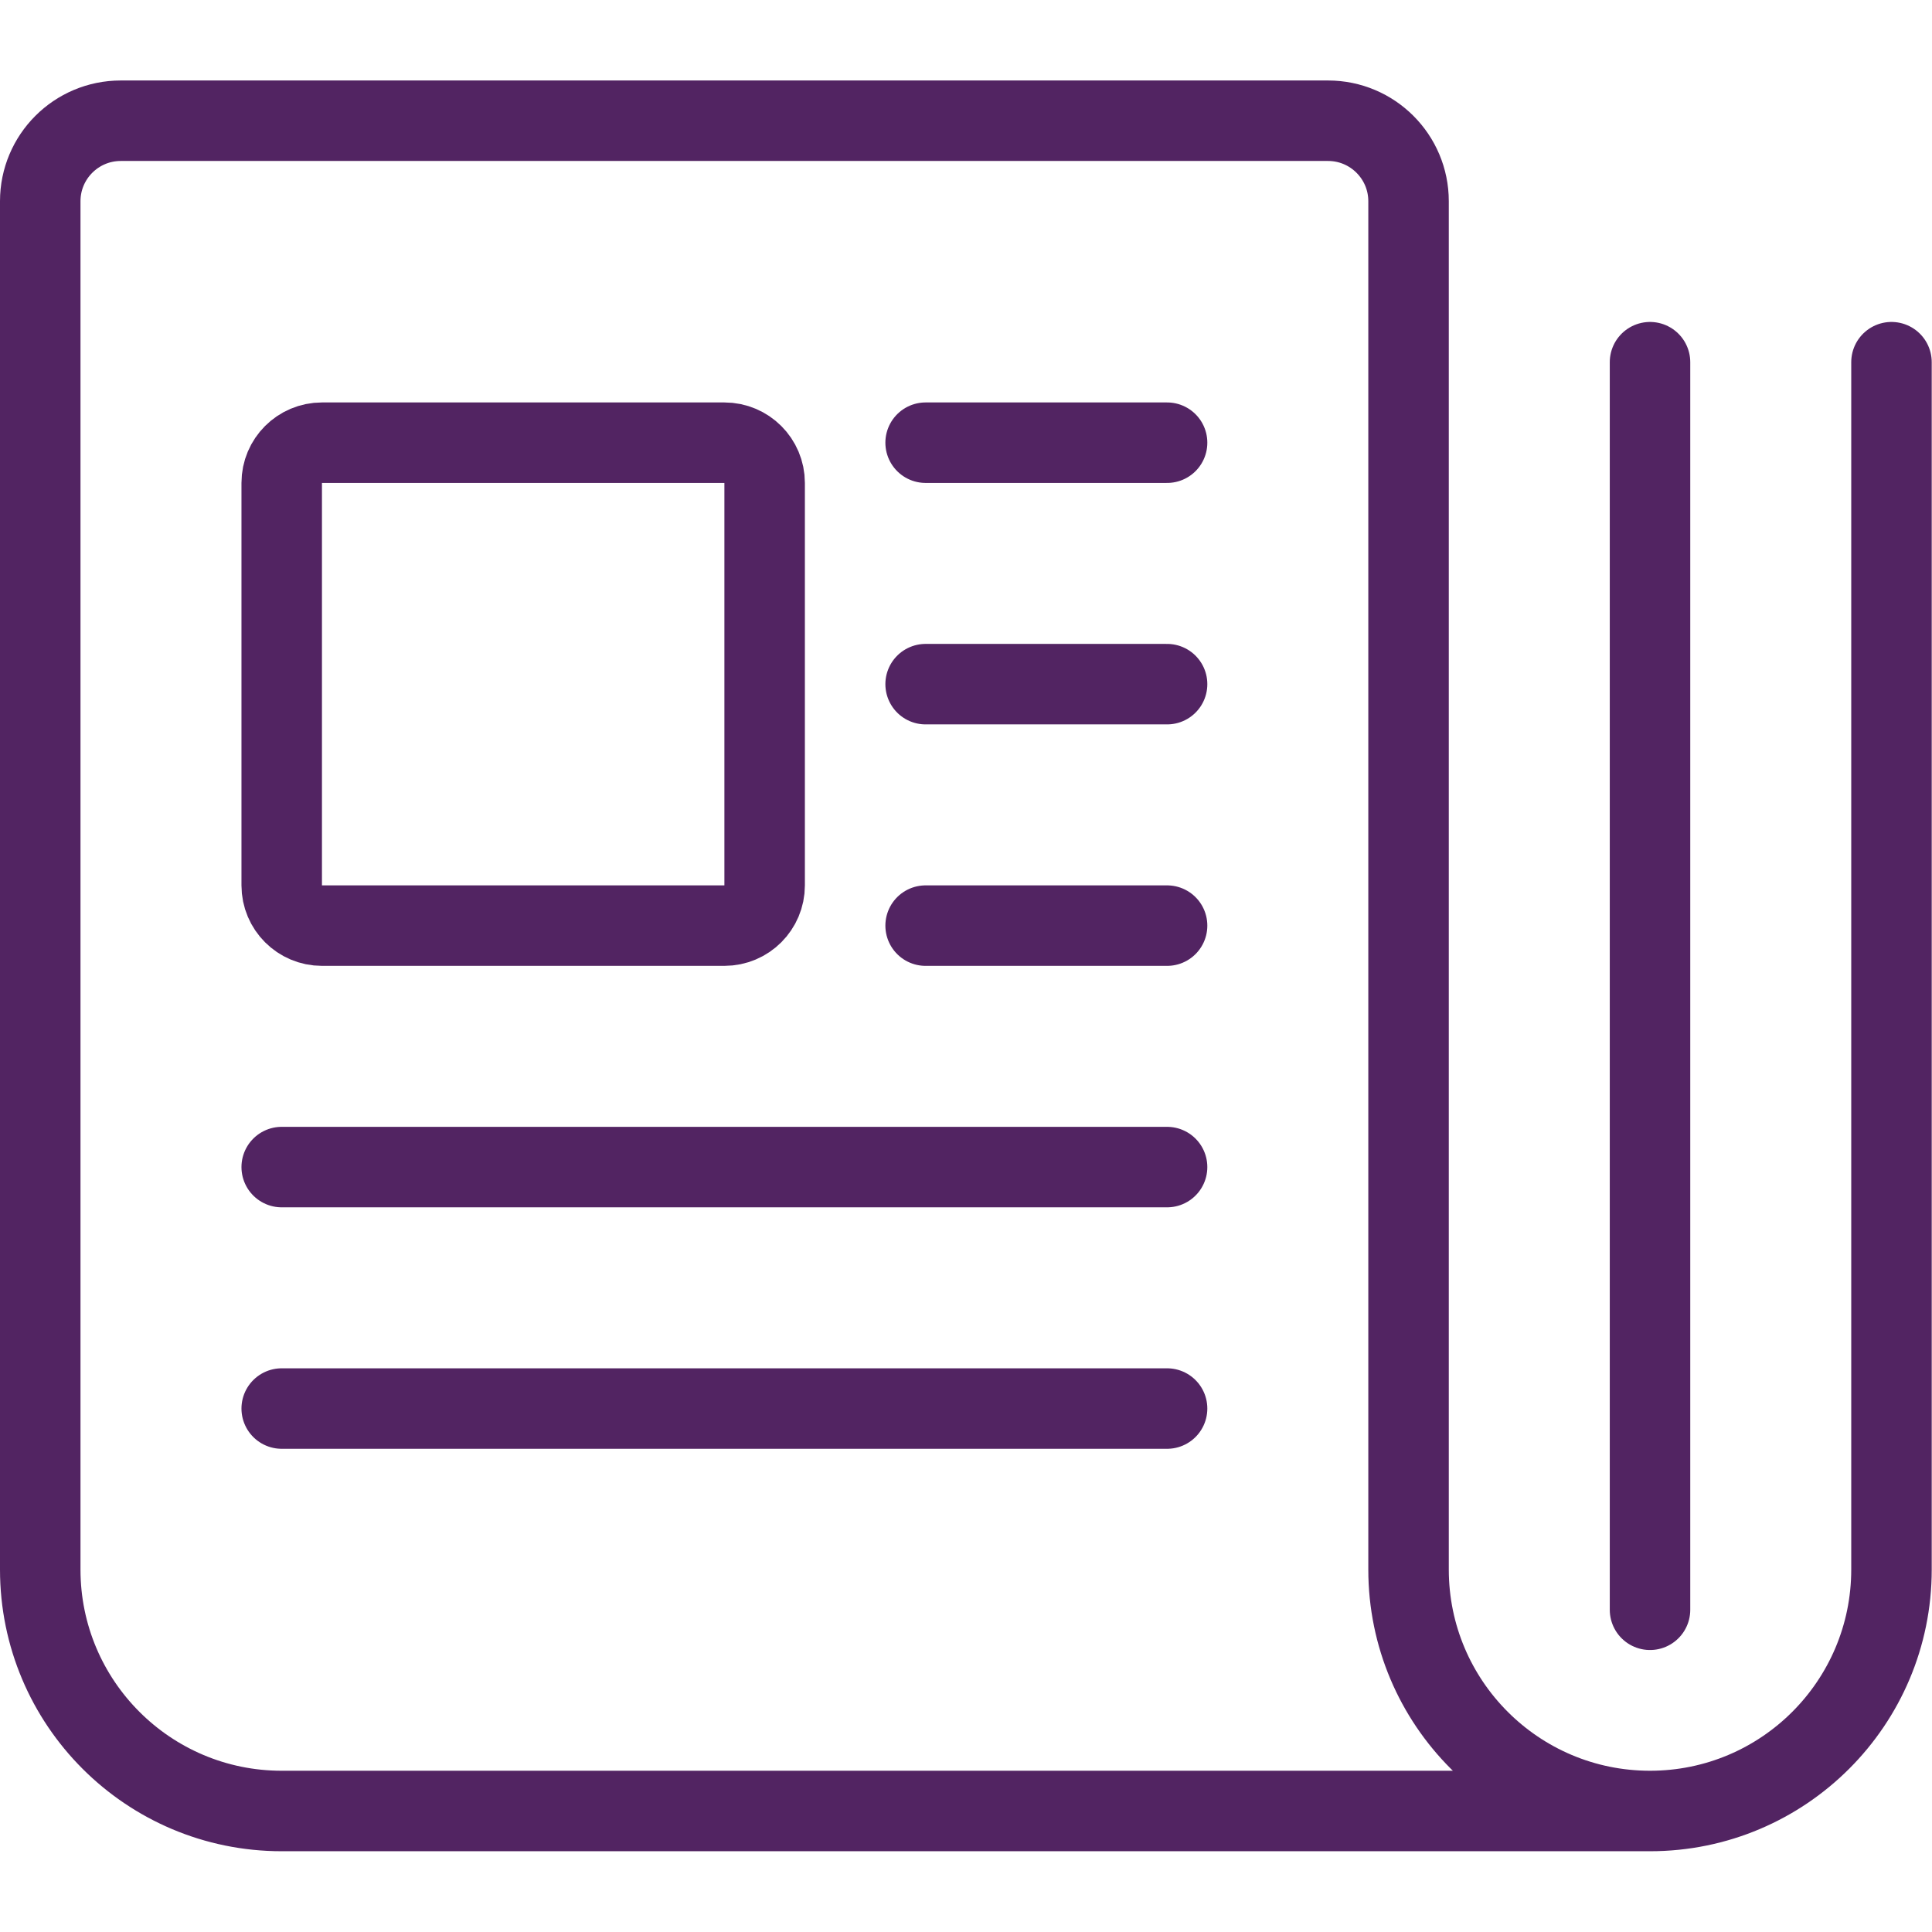
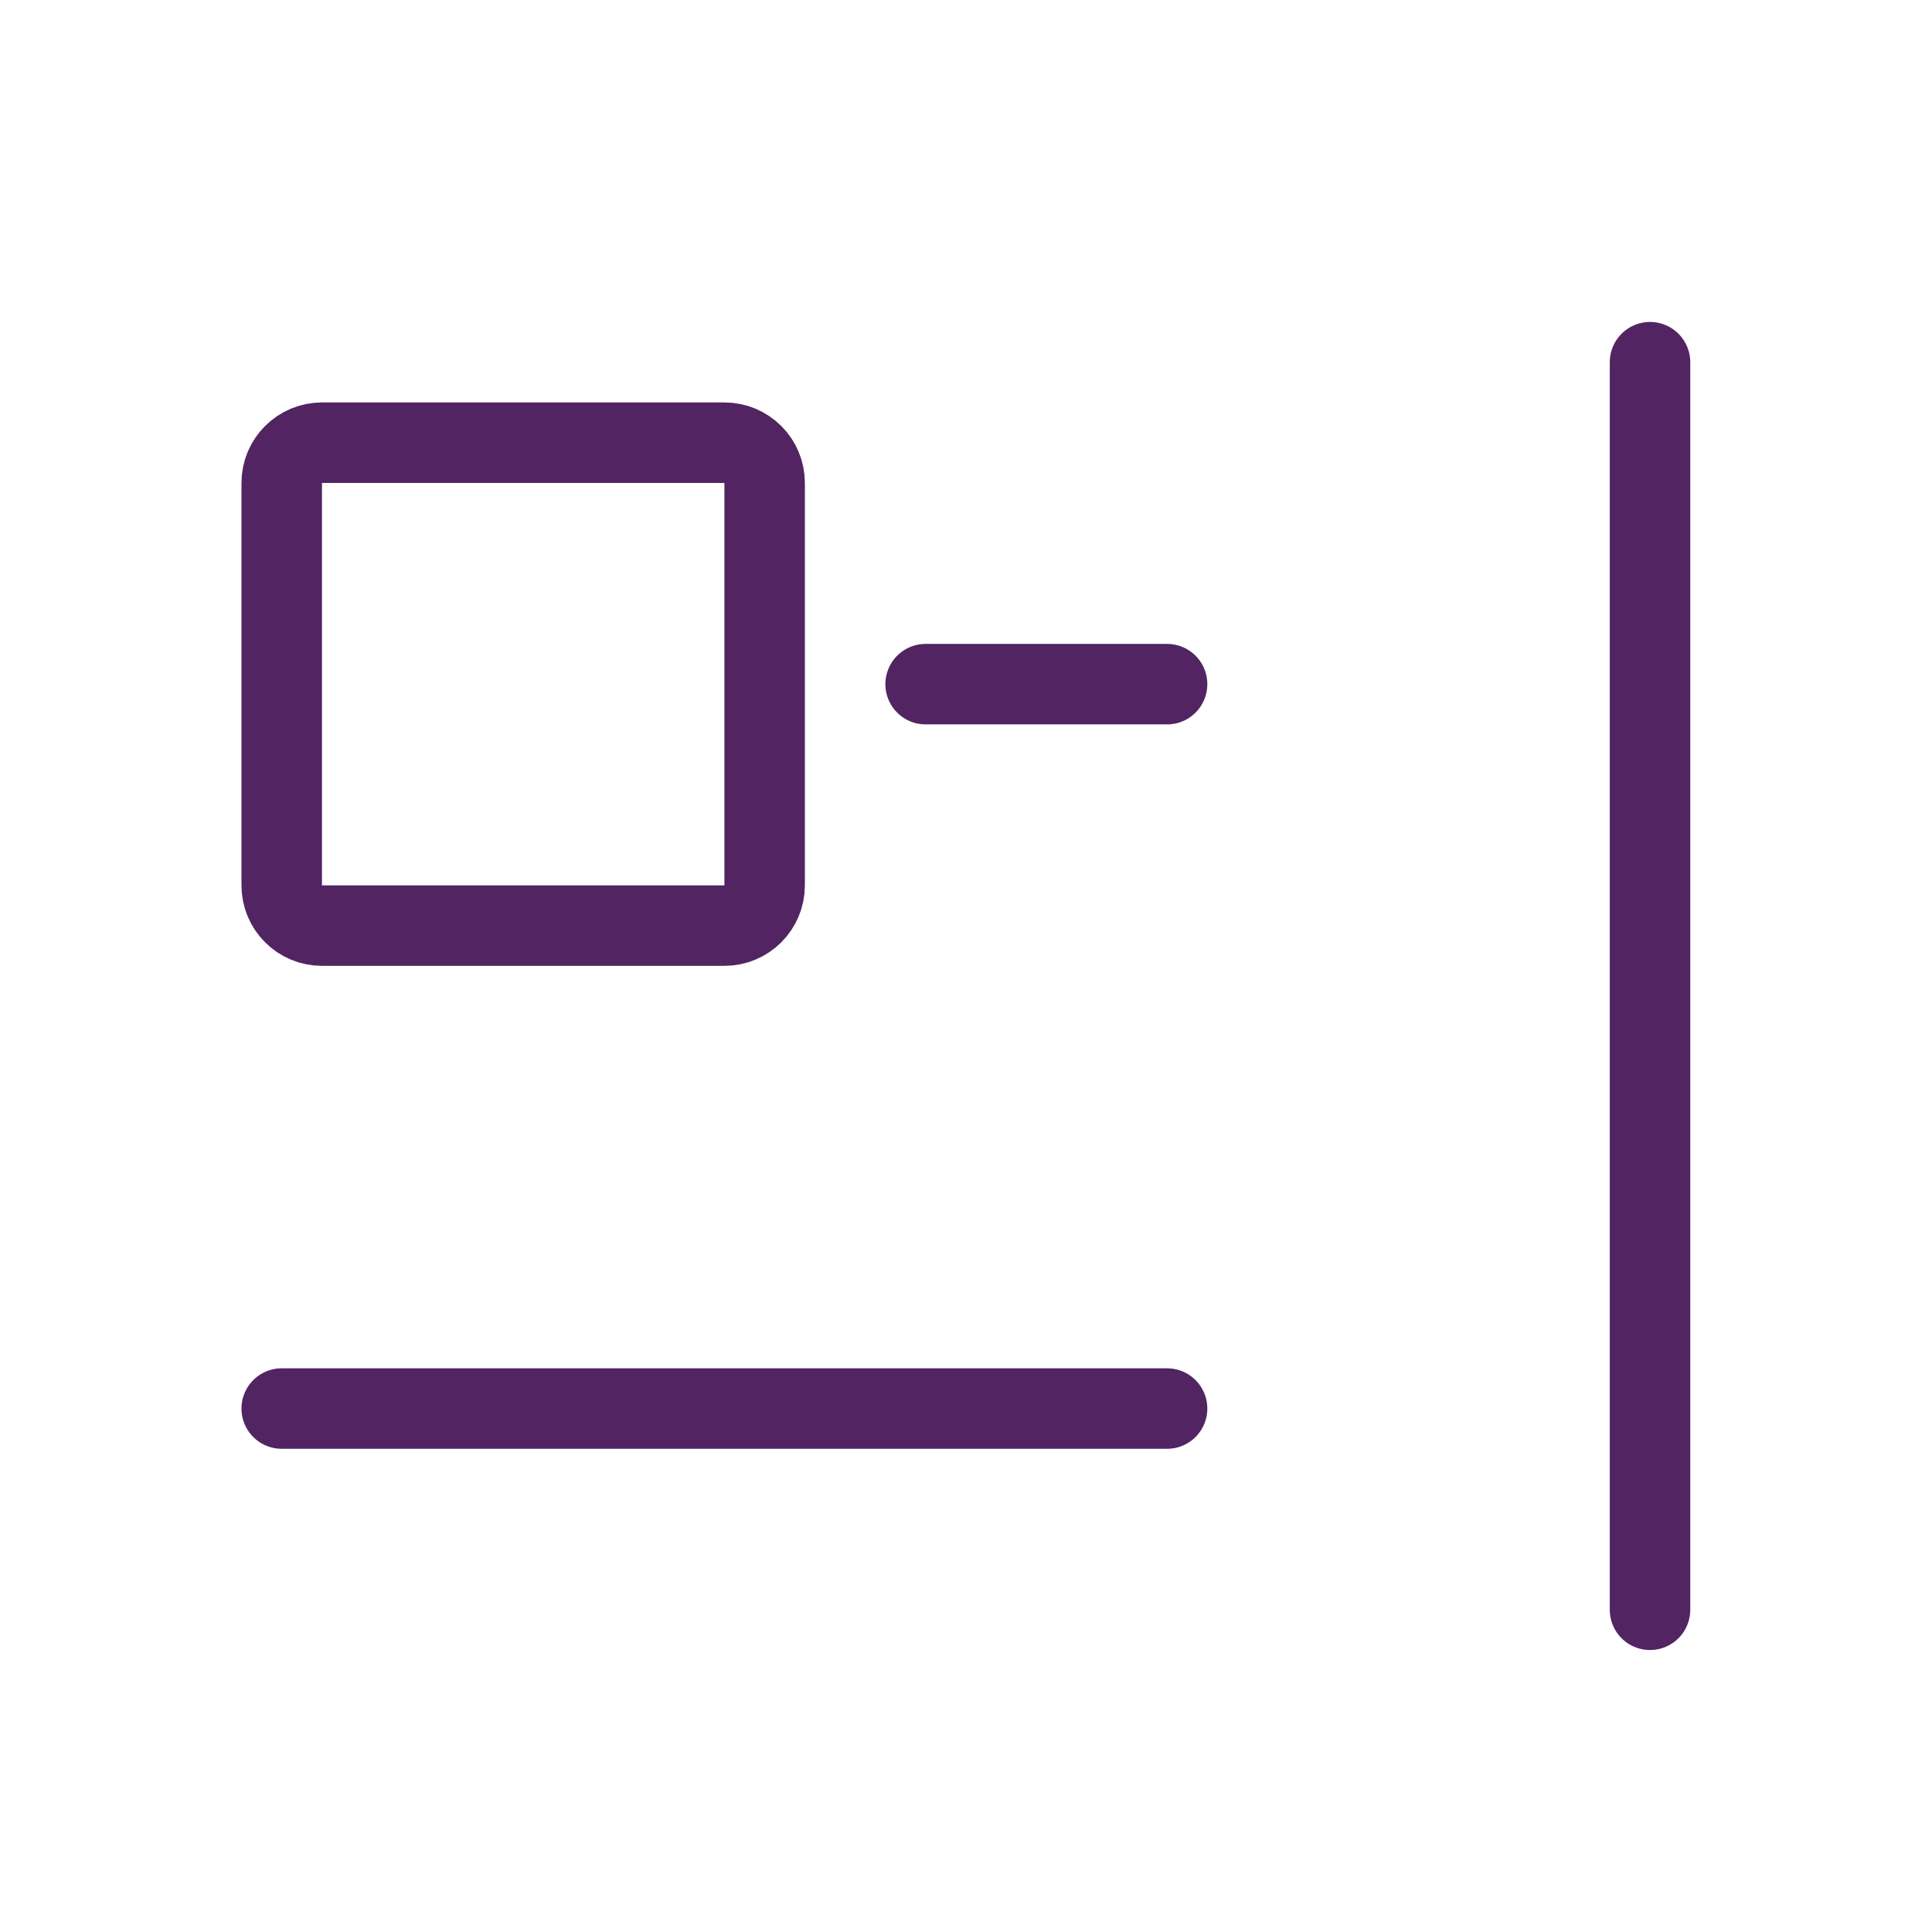
<svg xmlns="http://www.w3.org/2000/svg" width="56" height="56" version="1.1" viewBox="0 0 56 56">
  <g transform="scale(2.333)">
    <path fill="none" stroke="#522462" stroke-linecap="round" stroke-linejoin="round" stroke-width="1" d="M9.5,11v0c0,0.276 -0.224,0.5 -0.5,0.5h-5h-2.18557e-08c-0.276,-1.20706e-08 -0.5,-0.224 -0.5,-0.5c0,0 0,-1.77636e-15 0,-1.77636e-15v-5l5.32907e-15,7.54979e-08c-4.16963e-08,-0.276 0.224,-0.5 0.5,-0.5h5l-2.18557e-08,8.88178e-16c0.276,-1.20706e-08 0.5,0.224 0.5,0.5Z" />
-     <path fill="none" stroke="#522462" stroke-linecap="round" stroke-linejoin="round" stroke-width="1" d="M11.5,5.5h3" />
    <path fill="none" stroke="#522462" stroke-linecap="round" stroke-linejoin="round" stroke-width="1" d="M11.5,8.5h3" />
-     <path fill="none" stroke="#522462" stroke-linecap="round" stroke-linejoin="round" stroke-width="1" d="M11.5,11.5h3" />
-     <path fill="none" stroke="#522462" stroke-linecap="round" stroke-linejoin="round" stroke-width="1" d="M3.5,14.5h11" />
    <path fill="none" stroke="#522462" stroke-linecap="round" stroke-linejoin="round" stroke-width="1" d="M3.5,17.5h11" />
-     <path fill="none" stroke="#522462" stroke-linecap="round" stroke-linejoin="round" stroke-width="1" d="M20.5,22.5h-17l-1.31134e-07,-3.55271e-15c-1.657,-7.24234e-08 -3,-1.343 -3,-3c0,0 0,-3.55271e-15 0,-3.55271e-15v-17l1.06581e-14,1.50996e-07c-8.33927e-08,-0.552 0.448,-1 1,-1h15h-4.37114e-08c0.552,-2.41411e-08 1,0.448 1,1v17l3.55271e-14,4.52987e-07c2.50178e-07,1.657 1.343,3 3,3c1.657,-2.50178e-07 3,-1.343 3,-3v-15" />
    <path fill="none" stroke="#522462" stroke-linecap="round" stroke-linejoin="round" stroke-width="1" d="M20.5,4.5v15.5" />
  </g>
</svg>